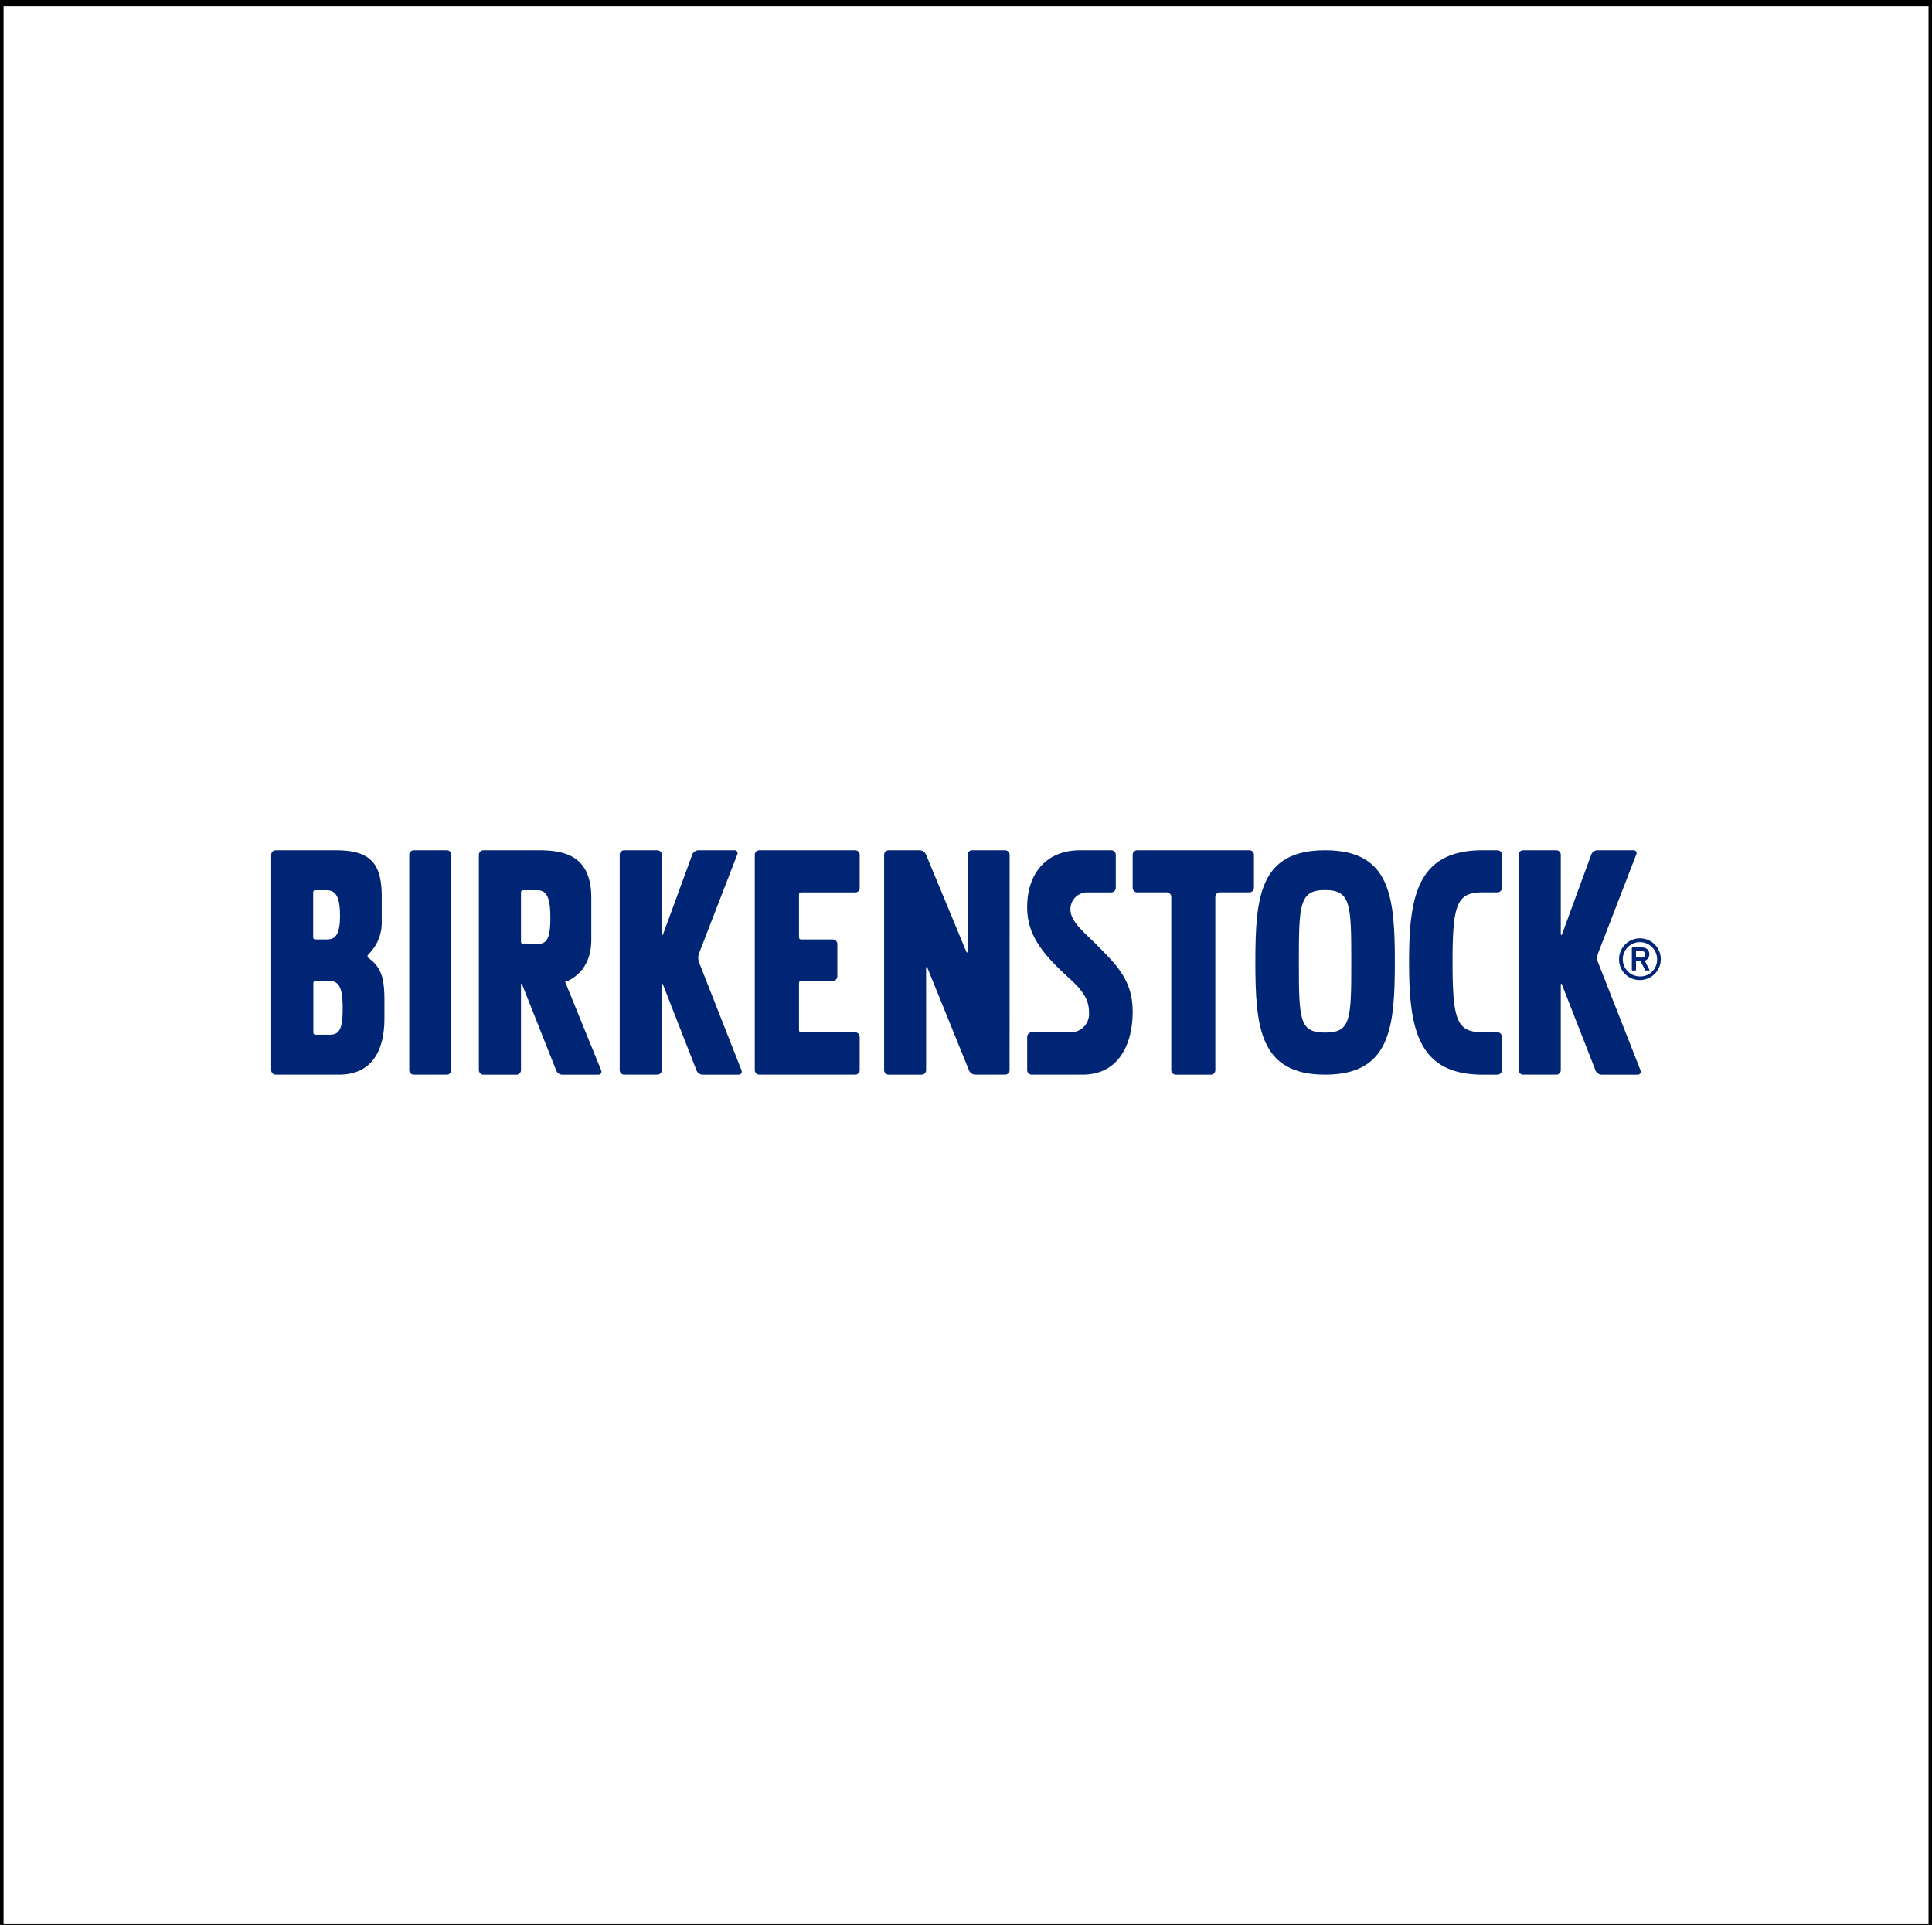
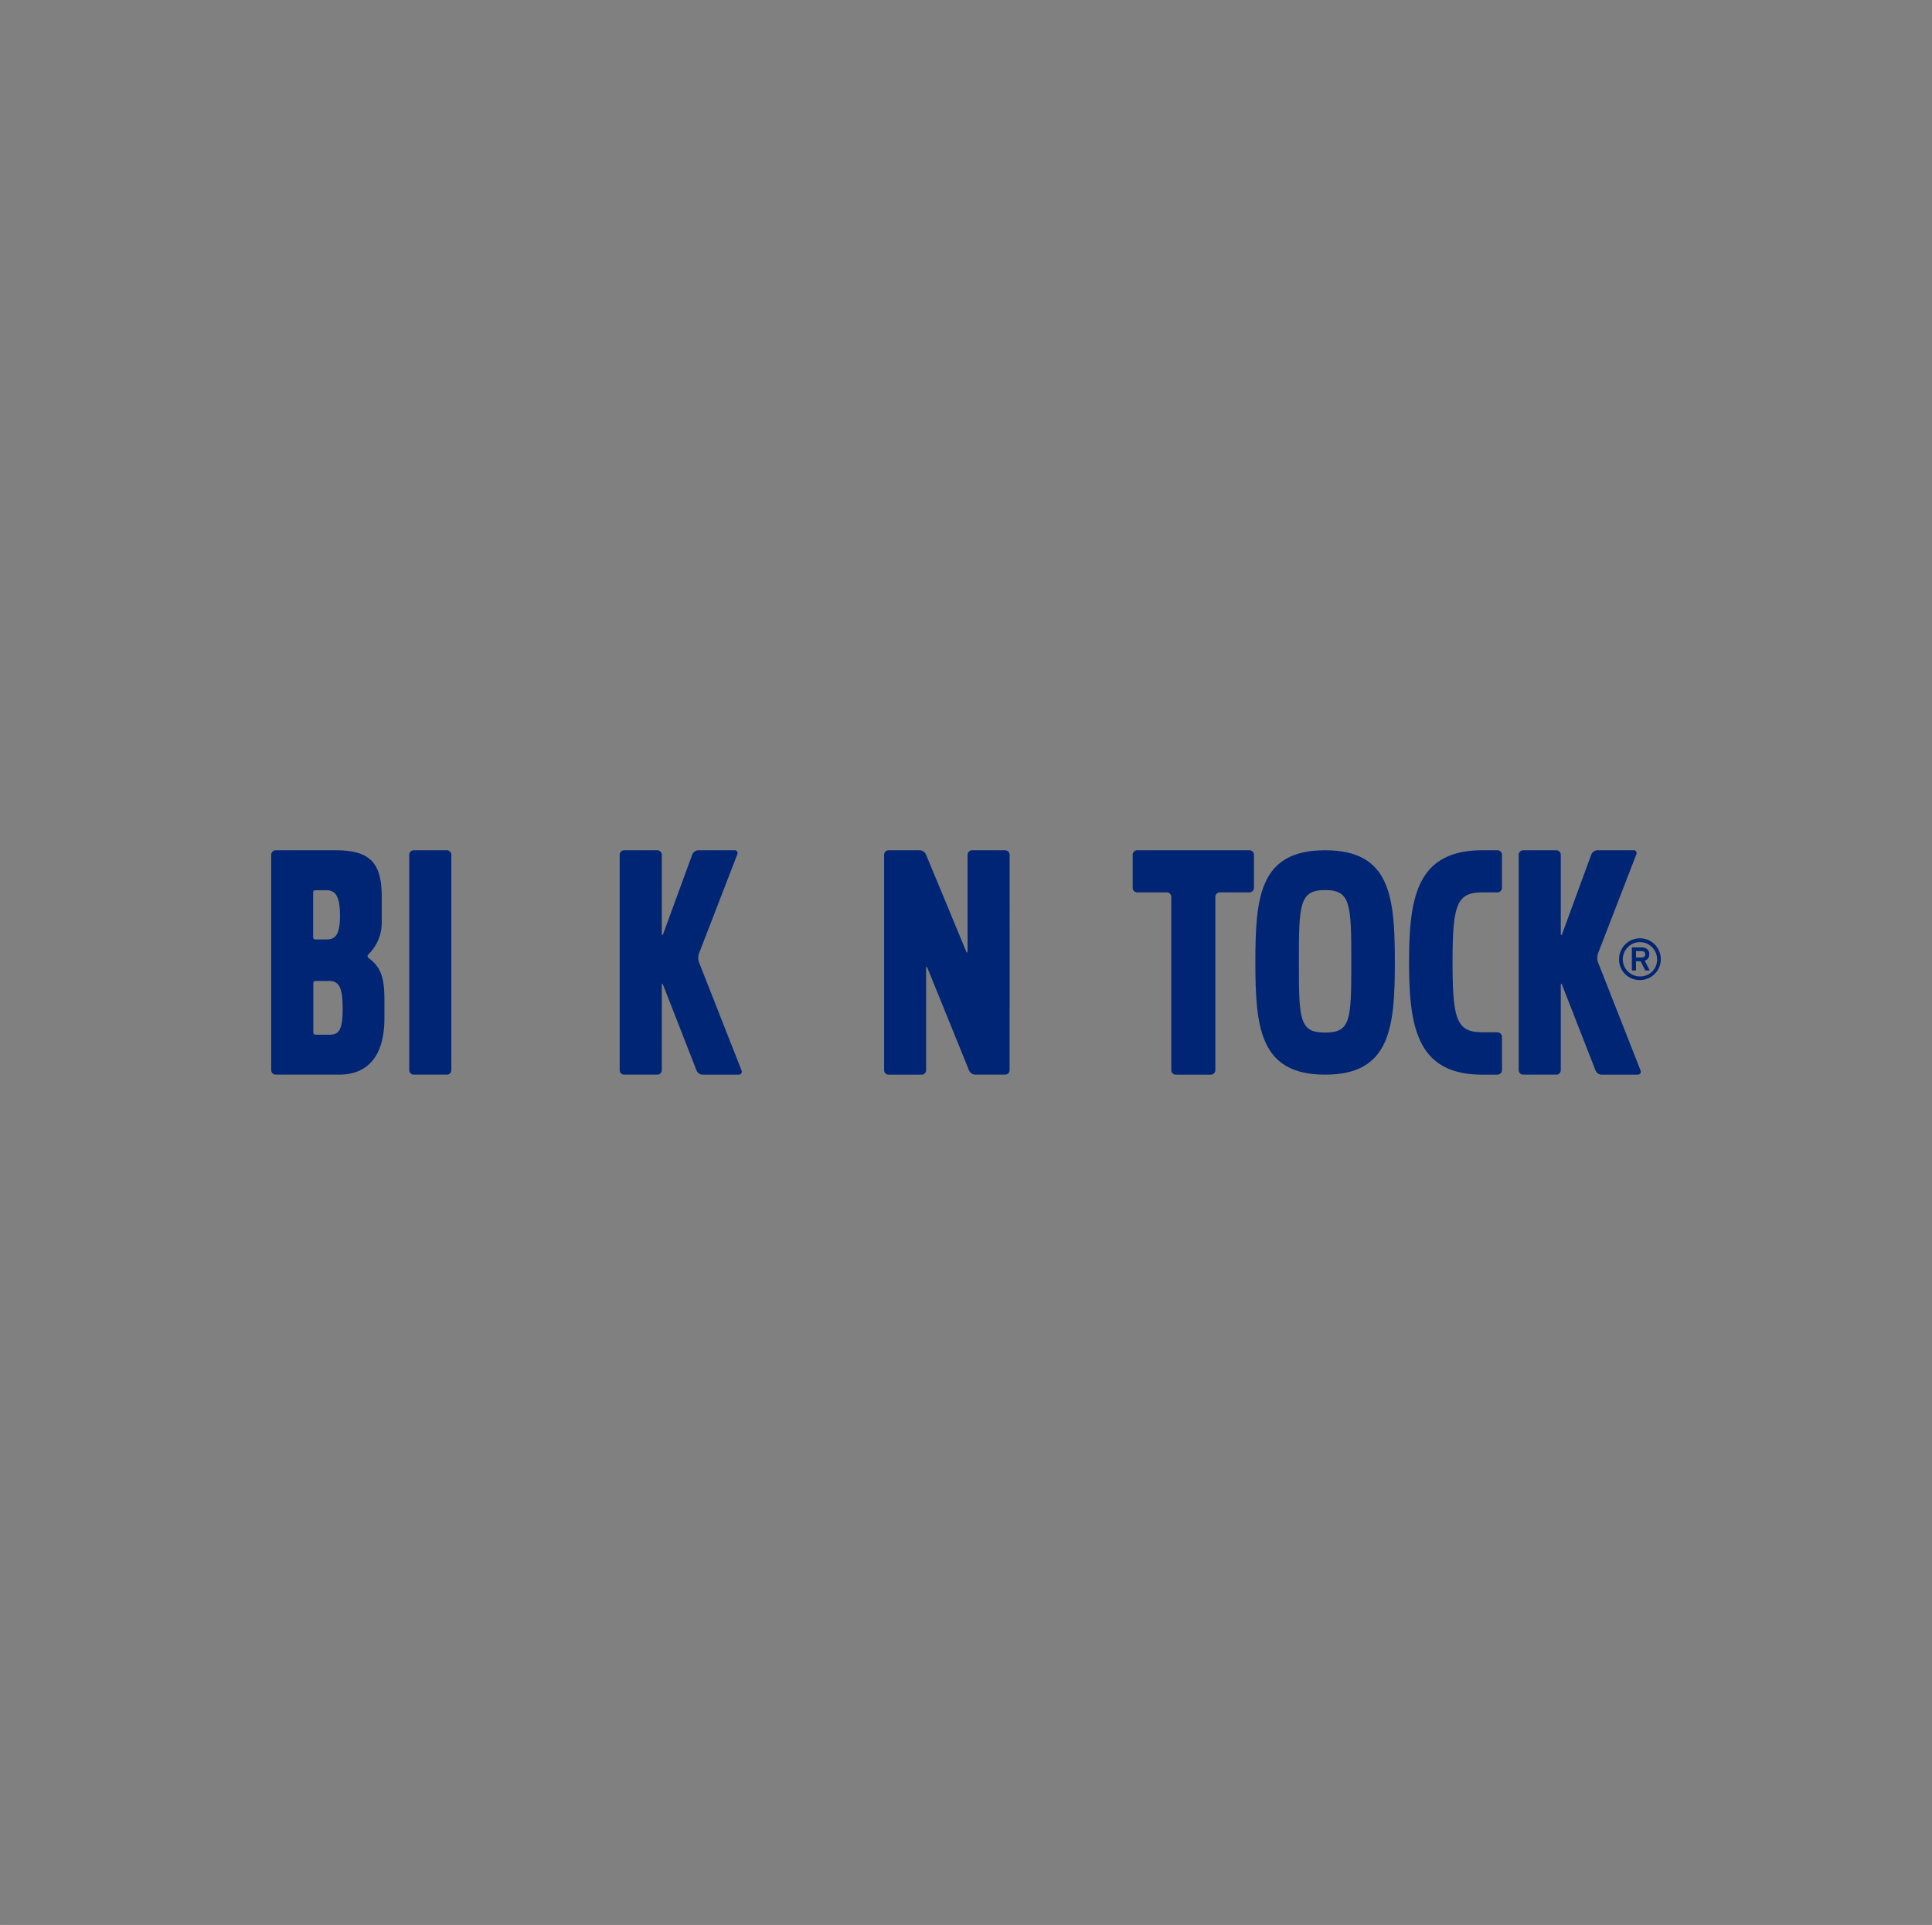
<svg xmlns="http://www.w3.org/2000/svg" id="Ebene_1" data-name="Ebene 1" width="97.014mm" height="96.661mm" viewBox="0 0 275 274">
  <rect x="0" y="0" width="275" height="274" fill="#808080" stroke="none" />
  <defs>
    <style>.cls-1{fill:#fff;stroke:#000;stroke-miterlimit:10;}.cls-2,.cls-3{fill:#002575;}.cls-2{fill-rule:evenodd;}</style>
  </defs>
-   <rect class="cls-1" x="0.006" y="0.391" width="275" height="274" />
  <g id="birkenstock">
    <path class="cls-2" d="M177.844,127.024a.649.649,0,0,0,.644-.647v-4.708a.645.645,0,0,0-.644-.64H161.87a.646.646,0,0,0-.645.64v4.708a.65.65,0,0,0,.645.647h4.208a.643.643,0,0,1,.642.643v24.658a.647.647,0,0,0,.644.646H172.349a.644.644,0,0,0,.643-.646V127.667a.644.644,0,0,1,.647-.643Z" />
    <path class="cls-2" d="M143.06,152.968a.646.646,0,0,0,.643-.647l.008-30.642a.651.651,0,0,0-.647-.65h-4.691a.657.657,0,0,0-.647.657v13.622c0,.353-.105.374-.234.042l-5.683-13.709a1.041,1.041,0,0,0-.881-.612h-4.44a.647.647,0,0,0-.643.65v30.649a.643.643,0,0,0,.643.643h4.688a.646.646,0,0,0,.647-.643V137.899c0-.357.097-.374.22-.042L137.929,152.36a.991.991,0,0,0,.866.608Z" />
-     <path class="cls-2" d="M113.73,140.059c0-.352.074-.426.43-.426H118.543a.661.661,0,0,0,.643-.66v-4.604a.646.646,0,0,0-.643-.644h-4.383c-.356,0-.43-.077-.43-.433v-5.845c0-.356.074-.419.43-.419h7.564a.604.604,0,0,0,.643-.591v-4.765a.646.646,0,0,0-.643-.643h-13.646a.646.646,0,0,0-.643.643v30.652a.644.644,0,0,0,.643.646h13.646a.644.644,0,0,0,.643-.646v-4.737a.646.646,0,0,0-.643-.646h-7.564c-.356,0-.43-.074-.43-.434Z" />
    <path class="cls-2" d="M94.2,140.286c0-.353.095-.356.21-.024L99.139,152.36a.962.962,0,0,0,.85.611h5.128a.428.428,0,0,0,.43-.608l-6.069-15.433a1.989,1.989,0,0,1,.014-1.21l5.45-14.09a.412.412,0,0,0-.413-.601h-5.128a.985.985,0,0,0-.863.604L94.424,132.868c-.122.332-.224.318-.224-.038V121.672a.646.646,0,0,0-.646-.643H88.849a.646.646,0,0,0-.643.643v30.652a.644.644,0,0,0,.643.646H93.554a.644.644,0,0,0,.646-.646Z" />
    <path class="cls-2" d="M222.164,140.286c0-.353.099-.356.21-.024L227.102,152.36a.969.969,0,0,0,.853.611H233.086a.428.428,0,0,0,.427-.608l-6.072-15.433a2.041,2.041,0,0,1,.017-1.21l5.449-14.09a.412.412,0,0,0-.412-.601h-5.124a.984.984,0,0,0-.867.604l-4.121,11.235c-.119.332-.22.318-.22-.038V121.672a.645.645,0,0,0-.642-.643h-4.709a.647.647,0,0,0-.643.643v30.652a.645.645,0,0,0,.643.646h4.709a.643.643,0,0,0,.642-.646Z" />
    <path class="cls-2" d="M64.243,121.672a.646.646,0,0,0-.643-.643h-4.705a.643.643,0,0,0-.642.643v30.652a.643.643,0,0,0,.642.646h4.705a.646.646,0,0,0,.643-.646Z" />
-     <path class="cls-2" d="M156.218,134.602c-1.895-1.901-3.853-3.398-3.853-5.16a2.394,2.394,0,0,1,2.241-2.415c.287-.003,2.587,0,3.548,0h.018a.651.651,0,0,0,.649-.654v-4.694a.651.651,0,0,0-.653-.65H153.75c-4.891,0-7.6,3.412-7.541,8.225.028,3.901,2.306,6.582,5.498,9.547,1.815,1.653,3.3,3.027,3.3,5.253a2.631,2.631,0,0,1-2.796,2.888h-5.359a.661.661,0,0,0-.643.66v4.715a.649.649,0,0,0,.65.653l7.05-.003h.015c5.334.105,7.299-4.38,7.299-8.966,0-4.429-2.255-6.6-5.005-9.399" />
    <path class="cls-2" d="M52.491,136.395a.421.421,0,0,1-.178-.29c0-.171.21-.343.21-.343a6.305,6.305,0,0,0,1.811-4.625V127.436c-.052-4.509-1.57-6.407-6.546-6.407H39.258a.653.653,0,0,0-.656.653V152.317a.653.653,0,0,0,.656.653h8.969c4.676,0,6.49-3.345,6.49-8.018v-2.622c0-3.108-.468-4.645-2.226-5.936m-7.917-9.246c0-.36.07-.43.425-.43h1.481c1.347,0,1.915,1.014,1.915,3.628,0,2.912-.789,3.377-1.915,3.377h-1.481c-.355,0-.425-.074-.425-.43ZM46.916,147.284H45.038c-.362,0-.44-.077-.44-.438v-6.774c0-.363.078-.44.44-.44H46.916c1.456,0,1.835,1.269,1.859,3.688.033,3.212-.487,3.964-1.859,3.964" />
-     <path class="cls-2" d="M85.573,152.363l-5.142-12.622.066.004s.486-.192.486-.196c1.57-.8,3.181-2.506,3.181-5.789v-5.939c0-5.677-3.324-6.791-7.424-6.791H68.819a.655.655,0,0,0-.657.65v30.639a.656.656,0,0,0,.657.653h4.684a.652.652,0,0,0,.653-.653v-12.032c0-.356.094-.356.21-.024l4.799,12.098a.963.963,0,0,0,.853.611h5.128a.427.427,0,0,0,.426-.608M78.334,130.4c.035,3.216-.485,3.968-1.859,3.968H74.6c-.363,0-.444-.077-.444-.441V127.157c0-.356.081-.437.444-.437h1.874c1.454,0,1.835,1.262,1.859,3.68" />
    <path class="cls-3" d="M211.017,152.971c-9.291,0-10.451-6.687-10.451-16.023,0-9.333,1.16-15.919,10.451-15.919h2.104a.638.638,0,0,1,.665.619l.003,4.726a.651.651,0,0,1-.653.65h-2.119c-3.656,0-4.261,1.706-4.261,9.924,0,8.263.605,9.987,4.261,9.987l2.111.004h.008a.655.655,0,0,1,.653.654v4.726a.654.654,0,0,1-.653.653Z" />
    <path class="cls-3" d="M188.614,121.029c9.291,0,9.928,6.571,9.928,15.908,0,9.333-.636,16.034-9.928,16.034-9.294,0-9.926-6.701-9.926-16.034,0-9.336.632-15.908,9.926-15.908m0,25.951c3.657,0,3.73-1.786,3.73-10.043,0-8.218-.073-10.242-3.73-10.242-3.657,0-3.733,2.024-3.733,10.242,0,8.257.076,10.043,3.733,10.043" />
    <path class="cls-3" d="M230.46,136.517a2.969,2.969,0,1,1,2.969,2.984A2.92,2.92,0,0,1,230.46,136.517Zm5.409,0a2.441,2.441,0,1,0-2.44,2.471A2.382,2.382,0,0,0,235.869,136.517Zm-3.482,1.632a.098.098,0,0,1-.109-.109V134.963a.098.098,0,0,1,.109-.109h1.243c.715,0,1.134.357,1.134.979a.924.924,0,0,1-.653.917l.668,1.29c.031.062,0,.109-.062.109h-.435a.144.144,0,0,1-.14-.109l-.622-1.212h-.591c-.047,0-.062.016-.062.062v1.15a.098.098,0,0,1-.109.109Zm1.787-2.316c0-.295-.171-.451-.544-.451h-.7c-.047,0-.062.016-.062.062v.793a.057.057,0,0,0,.062.062h.7C234.004,136.3,234.175,136.129,234.175,135.833Z" />
  </g>
</svg>